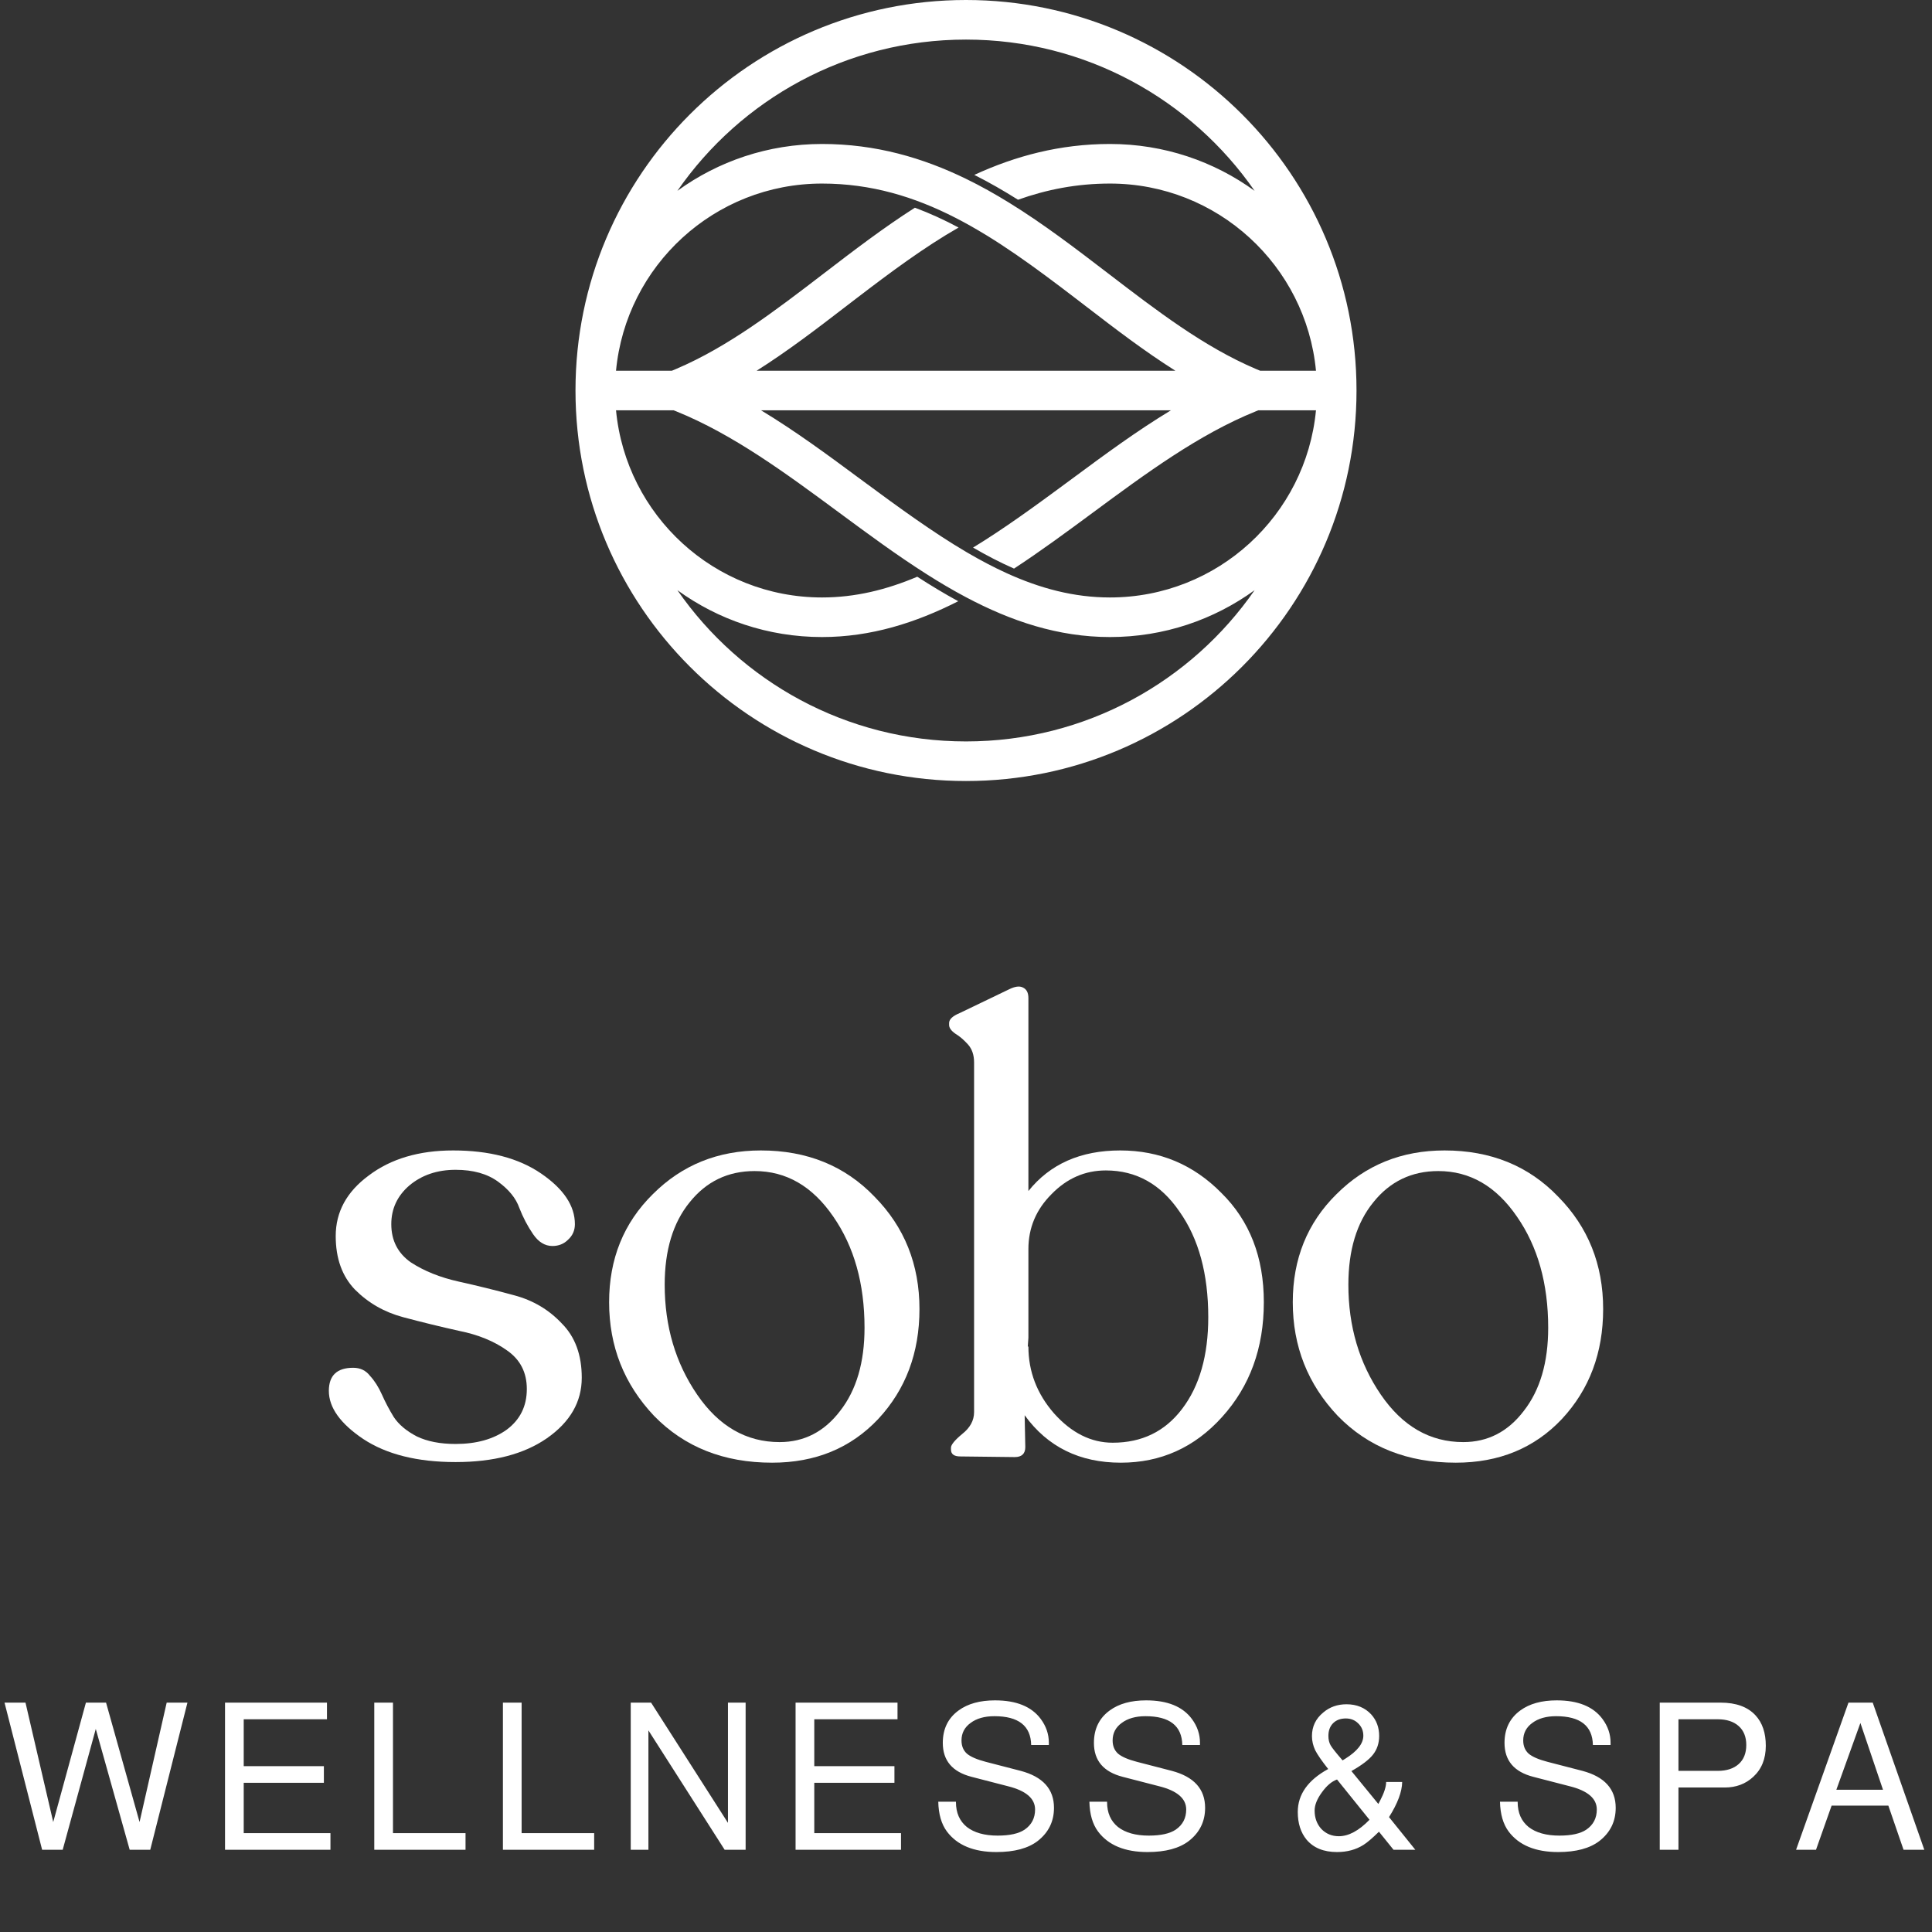
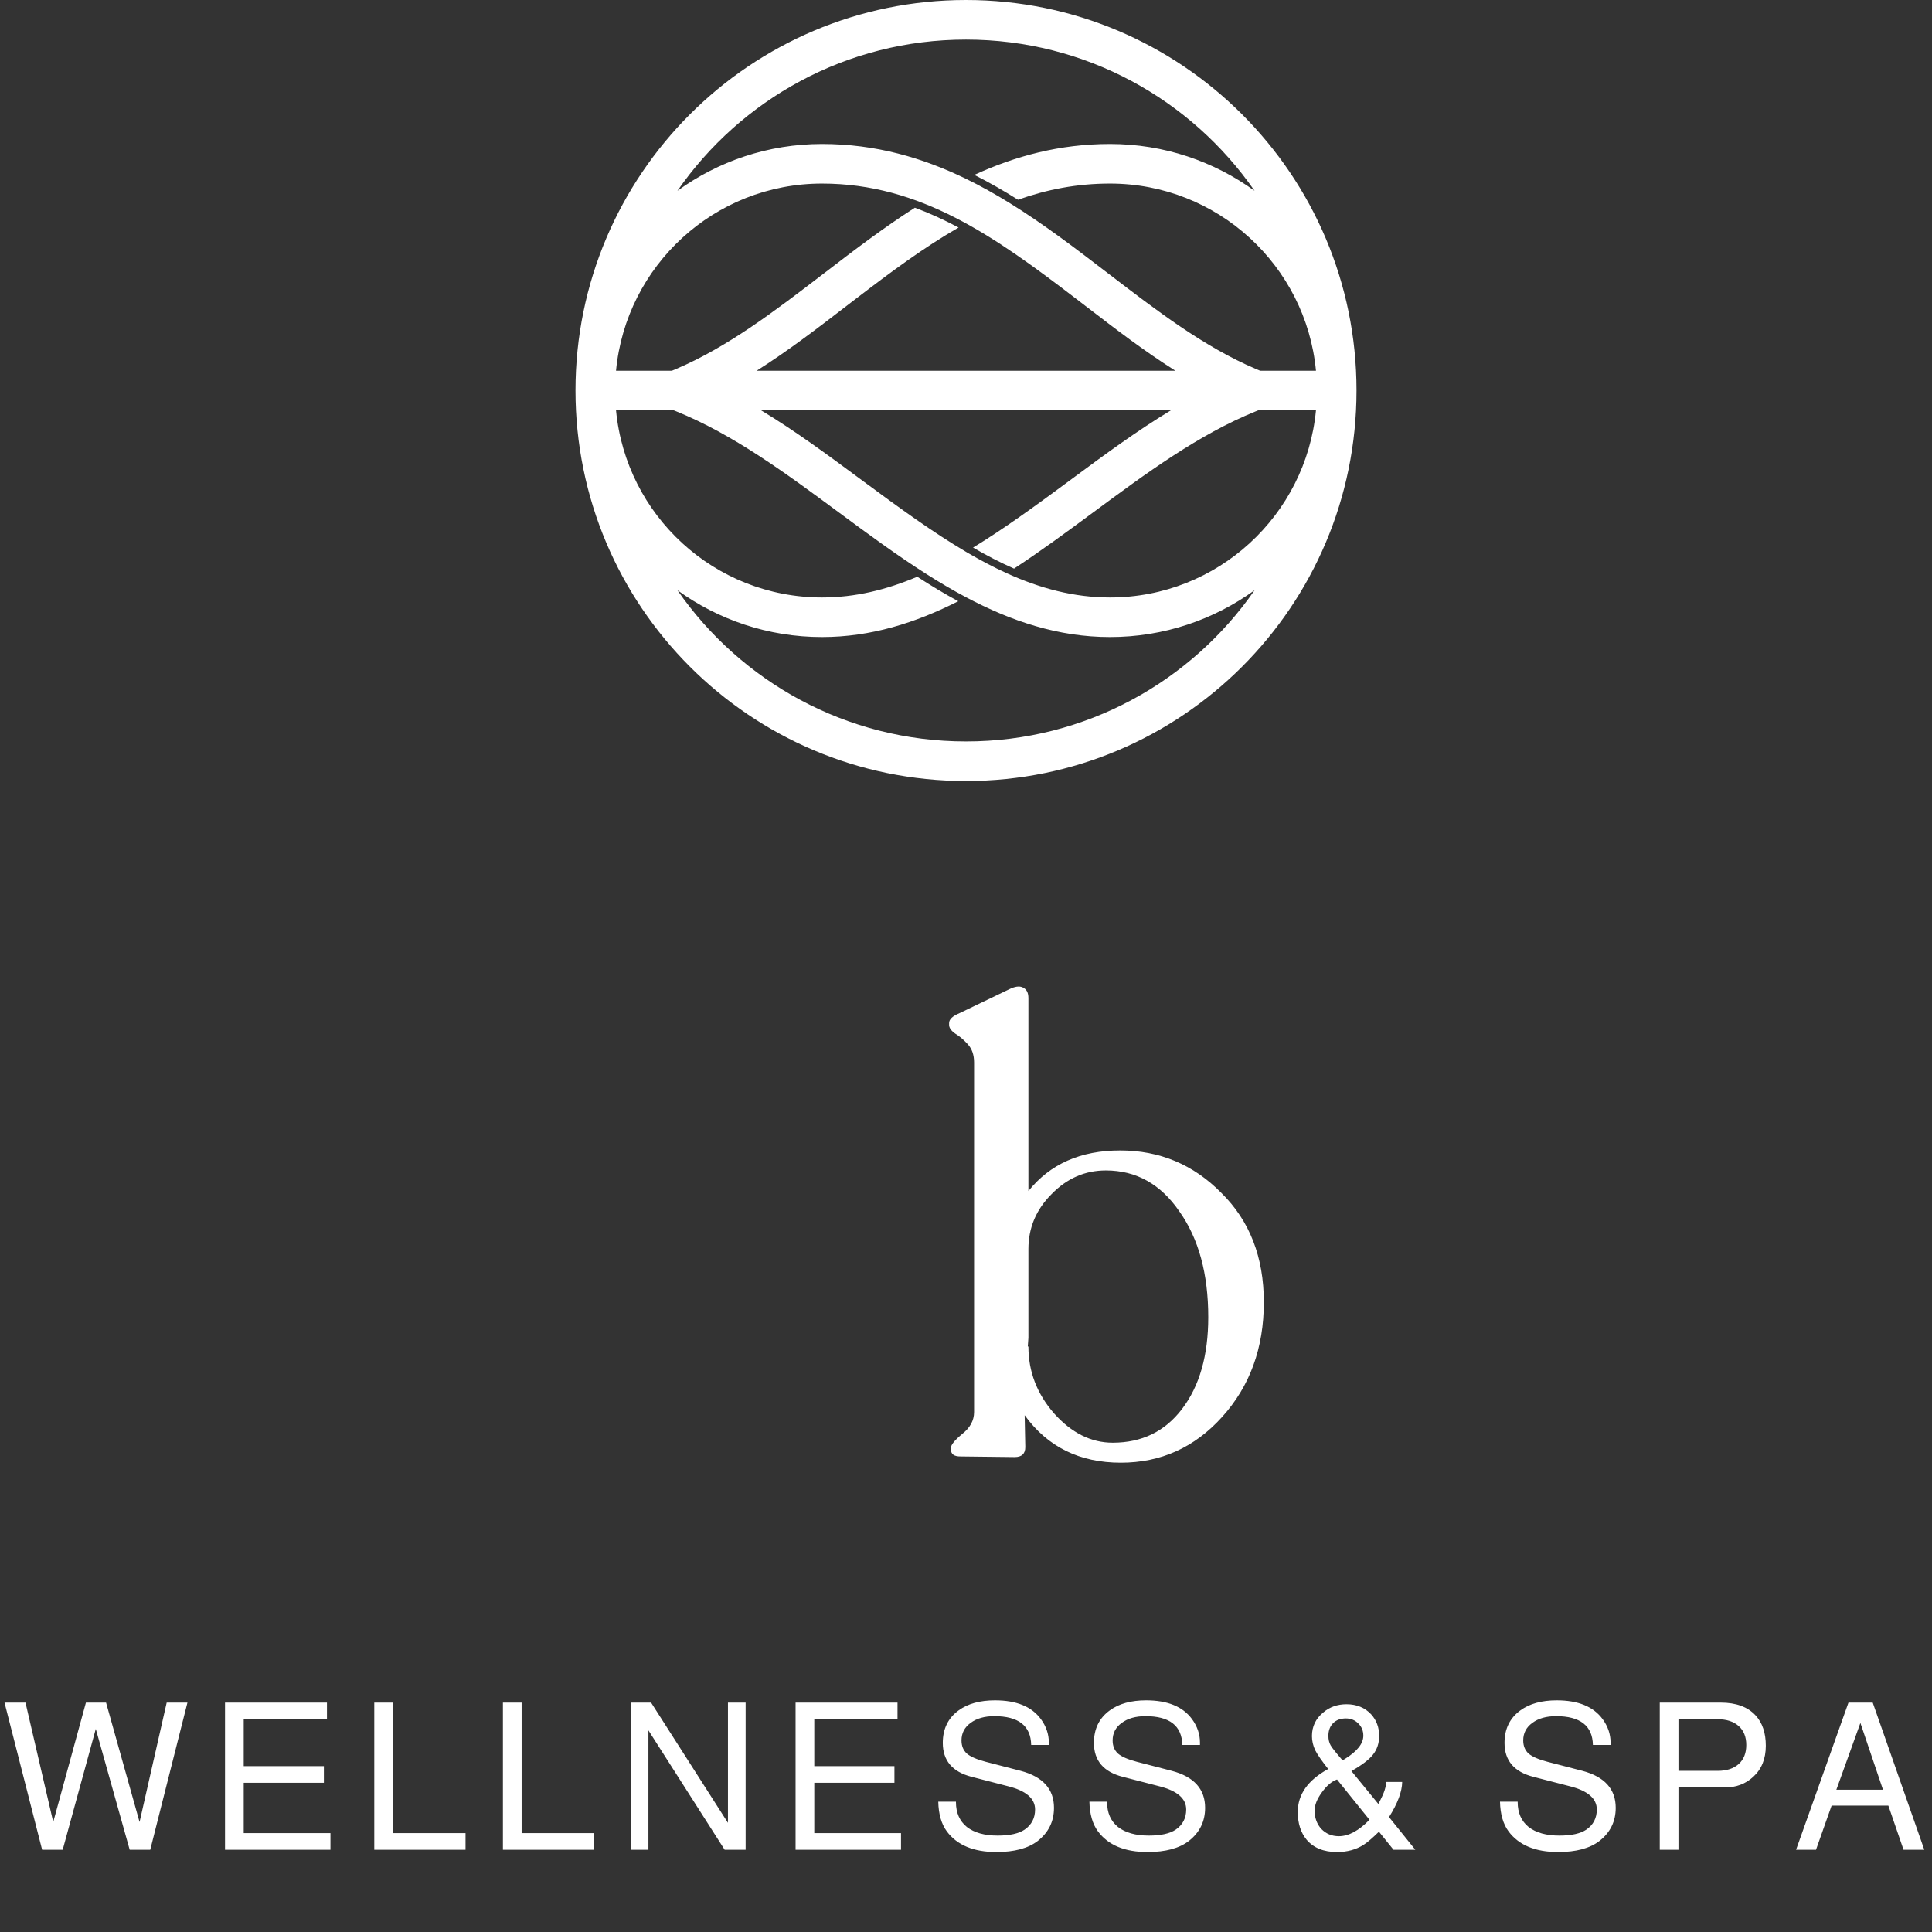
<svg xmlns="http://www.w3.org/2000/svg" width="94" height="94" viewBox="0 0 94 94" fill="none">
  <rect x="0" y="0" width="94" height="94" fill="#333333" stroke="none" />
  <path fill-rule="evenodd" clip-rule="evenodd" d="M61.042 28.715C57.96 33.162 52.82 36.074 47 36.074C41.18 36.074 36.04 33.162 32.958 28.715C34.935 30.149 37.366 30.995 39.995 30.995C42.371 30.995 44.55 30.304 46.623 29.252C45.947 28.885 45.283 28.484 44.629 28.06C43.13 28.695 41.609 29.069 39.995 29.069C34.759 29.069 30.457 25.072 29.972 19.963H32.776C32.82 19.98 32.864 19.998 32.908 20.016C35.675 21.136 38.243 23.032 40.822 24.937L40.822 24.937C42.227 25.975 43.635 27.015 45.081 27.933C45.712 28.335 46.351 28.713 47 29.057C49.186 30.217 51.484 30.995 54.005 30.995C56.634 30.995 59.065 30.149 61.042 28.715ZM61.042 9.285C59.065 7.85 56.634 7.005 54.005 7.005C51.561 7.005 49.397 7.593 47.404 8.509C48.134 8.876 48.841 9.284 49.53 9.718C50.928 9.22 52.4 8.931 54.005 8.931C59.241 8.931 63.543 12.928 64.028 18.037H61.31C61.242 18.009 61.175 17.981 61.108 17.953C58.579 16.878 56.274 15.111 53.922 13.307L53.921 13.307L53.921 13.307C52.367 12.116 50.791 10.908 49.115 9.873L49.115 9.873C48.429 9.449 47.725 9.053 47 8.7L47 8.7C44.895 7.676 42.605 7.005 39.995 7.005C37.366 7.005 34.935 7.85 32.958 9.285C36.04 4.838 41.18 1.926 47 1.926C52.82 1.926 57.96 4.838 61.042 9.285ZM66 19C66 29.493 57.493 38 47 38C36.507 38 28 29.493 28 19C28 8.507 36.507 0 47 0C57.493 0 66 8.507 66 19ZM52.903 14.954C54.249 15.989 55.666 17.077 57.186 18.037H36.814C38.334 17.077 39.751 15.989 41.098 14.954L41.098 14.954L41.099 14.953C41.283 14.811 41.466 14.671 41.648 14.532C43.336 13.24 44.96 12.032 46.639 11.071C45.943 10.699 45.237 10.374 44.513 10.106C42.975 11.087 41.518 12.204 40.079 13.307L40.079 13.307C37.726 15.111 35.421 16.878 32.892 17.953C32.825 17.981 32.758 18.009 32.691 18.037H29.972C30.457 12.928 34.759 8.931 39.995 8.931C44.78 8.931 48.391 11.5 52.352 14.532C52.534 14.671 52.718 14.812 52.902 14.954L52.903 14.954ZM52.253 23.226C53.73 22.133 55.296 20.976 56.971 19.963H37.029C38.704 20.976 40.27 22.133 41.747 23.226L41.747 23.226L41.749 23.227C41.849 23.301 41.949 23.375 42.048 23.448C43.771 24.721 45.393 25.901 47 26.848C47.02 26.86 47.041 26.872 47.061 26.884C47.076 26.892 47.09 26.901 47.104 26.909C47.732 27.275 48.357 27.605 48.986 27.891C50.609 28.628 52.253 29.069 54.005 29.069C59.241 29.069 63.543 25.072 64.028 19.963H61.224C61.18 19.98 61.136 19.998 61.092 20.016C58.325 21.136 55.757 23.032 53.178 24.937L53.178 24.938L53.177 24.938C51.908 25.875 50.636 26.814 49.337 27.664C48.672 27.373 48.01 27.029 47.343 26.642C48.838 25.733 50.351 24.63 51.952 23.448L52.253 23.226Z" fill="white" />
-   <path d="M70.83 71.166C68.48 71.166 66.566 70.407 65.087 68.888C63.629 67.348 62.899 65.505 62.899 63.358C62.899 61.251 63.608 59.499 65.026 58.101C66.444 56.683 68.196 55.974 70.283 55.974C72.531 55.974 74.374 56.724 75.812 58.223C77.271 59.701 78 61.525 78 63.692C78 65.819 77.332 67.601 75.995 69.039C74.658 70.457 72.936 71.166 70.83 71.166ZM71.194 70.164C72.389 70.164 73.372 69.657 74.141 68.644C74.931 67.632 75.326 66.285 75.326 64.603C75.326 62.456 74.82 60.654 73.807 59.195C72.794 57.716 71.518 56.977 69.979 56.977C68.683 56.977 67.629 57.483 66.819 58.496C66.009 59.489 65.604 60.826 65.604 62.507C65.604 64.532 66.13 66.315 67.183 67.854C68.237 69.394 69.574 70.164 71.194 70.164Z" fill="white" />
  <path d="M50.036 57.949C51.09 56.633 52.579 55.974 54.503 55.974C56.427 55.974 58.068 56.663 59.425 58.041C60.803 59.398 61.491 61.17 61.491 63.358C61.491 65.586 60.813 67.449 59.455 68.948C58.119 70.427 56.478 71.166 54.533 71.166C52.528 71.166 50.968 70.397 49.854 68.857L49.885 70.407C49.885 70.731 49.712 70.893 49.368 70.893L46.725 70.862C46.421 70.862 46.269 70.751 46.269 70.528V70.437C46.269 70.295 46.451 70.072 46.816 69.769C47.201 69.465 47.393 69.11 47.393 68.705V51.69C47.393 51.326 47.292 51.032 47.089 50.809C46.887 50.586 46.684 50.414 46.482 50.293C46.279 50.151 46.178 50.009 46.178 49.867V49.776C46.178 49.594 46.35 49.432 46.694 49.29L49.095 48.135C49.378 47.994 49.601 47.963 49.763 48.044C49.945 48.125 50.036 48.297 50.036 48.561V57.949ZM54.138 70.194C55.556 70.194 56.68 69.647 57.511 68.553C58.362 67.439 58.787 65.95 58.787 64.087C58.787 61.98 58.321 60.269 57.389 58.952C56.478 57.615 55.283 56.947 53.804 56.947C52.791 56.947 51.91 57.331 51.161 58.101C50.411 58.851 50.036 59.742 50.036 60.775V65.09L50.006 65.515H50.036C50.036 66.73 50.452 67.814 51.282 68.766C52.133 69.718 53.085 70.194 54.138 70.194Z" fill="white" />
-   <path d="M37.566 71.166C35.216 71.166 33.302 70.407 31.823 68.888C30.365 67.348 29.636 65.505 29.636 63.358C29.636 61.251 30.345 59.499 31.763 58.101C33.181 56.683 34.933 55.974 37.019 55.974C39.267 55.974 41.111 56.724 42.549 58.223C44.007 59.701 44.736 61.525 44.736 63.692C44.736 65.819 44.068 67.601 42.731 69.039C41.394 70.457 39.672 71.166 37.566 71.166ZM37.931 70.164C39.126 70.164 40.108 69.657 40.878 68.644C41.668 67.632 42.063 66.285 42.063 64.603C42.063 62.456 41.556 60.654 40.544 59.195C39.531 57.716 38.255 56.977 36.715 56.977C35.419 56.977 34.365 57.483 33.555 58.496C32.745 59.489 32.34 60.826 32.34 62.507C32.34 64.532 32.867 66.315 33.92 67.854C34.973 69.394 36.31 70.164 37.931 70.164Z" fill="white" />
-   <path d="M22.168 71.136C20.304 71.136 18.805 70.761 17.671 70.012C16.557 69.262 16 68.482 16 67.672C16 66.923 16.395 66.548 17.185 66.548C17.529 66.548 17.803 66.68 18.005 66.943C18.228 67.186 18.421 67.49 18.583 67.854C18.745 68.219 18.937 68.584 19.16 68.948C19.403 69.313 19.778 69.627 20.284 69.89C20.791 70.133 21.418 70.255 22.168 70.255C23.181 70.255 24.011 70.022 24.659 69.556C25.308 69.07 25.632 68.412 25.632 67.581C25.632 66.771 25.308 66.143 24.659 65.697C24.031 65.251 23.262 64.938 22.35 64.755C21.439 64.553 20.527 64.33 19.616 64.087C18.704 63.844 17.924 63.398 17.276 62.75C16.648 62.102 16.334 61.231 16.334 60.137C16.334 58.962 16.871 57.98 17.945 57.19C19.018 56.38 20.385 55.974 22.046 55.974C23.809 55.974 25.237 56.349 26.331 57.099C27.424 57.848 27.971 58.668 27.971 59.56C27.971 59.864 27.86 60.117 27.637 60.319C27.434 60.522 27.181 60.623 26.877 60.623C26.513 60.623 26.199 60.431 25.936 60.046C25.672 59.661 25.449 59.236 25.267 58.77C25.105 58.304 24.761 57.878 24.234 57.494C23.707 57.109 23.019 56.916 22.168 56.916C21.277 56.916 20.527 57.169 19.919 57.676C19.332 58.182 19.038 58.81 19.038 59.56C19.038 60.35 19.352 60.967 19.98 61.413C20.628 61.838 21.408 62.152 22.32 62.355C23.231 62.557 24.133 62.78 25.024 63.023C25.936 63.267 26.705 63.722 27.333 64.391C27.981 65.039 28.305 65.92 28.305 67.034C28.305 68.209 27.738 69.191 26.604 69.981C25.49 70.751 24.011 71.136 22.168 71.136Z" fill="white" />
  <path d="M7.31 90H6.31L4.66 84.12L3.05 90H2.05L0.22 82.84H1.24L2.59 88.65L4.18 82.84H5.16L6.79 88.65L8.11 82.84H9.12L7.31 90ZM11.858 86.74V89.19H16.078V90H10.948V82.84H15.908V83.65H11.858V85.93H15.758V86.74H11.858ZM19.12 82.84V89.19H22.65V90H18.21V82.84H19.12ZM25.379 82.84V89.19H28.909V90H24.469V82.84H25.379ZM36.278 82.84V90H35.258L31.548 84.19V90H30.688V82.84H31.678L35.418 88.69V82.84H36.278ZM39.618 86.74V89.19H43.838V90H38.708V82.84H43.668V83.65H39.618V85.93H43.518V86.74H39.618ZM51.031 84.9H50.171C50.151 83.967 49.554 83.5 48.381 83.5C47.901 83.5 47.514 83.61 47.221 83.83C46.928 84.043 46.781 84.327 46.781 84.68C46.781 84.947 46.867 85.16 47.041 85.32C47.221 85.473 47.528 85.607 47.961 85.72L49.661 86.16C50.741 86.447 51.281 87.047 51.281 87.96C51.281 88.62 51.017 89.157 50.491 89.57C50.024 89.93 49.354 90.11 48.481 90.11C47.374 90.11 46.571 89.777 46.071 89.11C45.804 88.75 45.664 88.267 45.651 87.66H46.511V87.68C46.511 88.2 46.688 88.603 47.041 88.89C47.401 89.17 47.901 89.31 48.541 89.31C49.127 89.31 49.564 89.213 49.851 89.02C50.191 88.787 50.361 88.46 50.361 88.04C50.361 87.507 49.924 87.13 49.051 86.91L47.271 86.45C46.337 86.21 45.871 85.66 45.871 84.8C45.871 84.12 46.127 83.593 46.641 83.22C47.087 82.893 47.678 82.73 48.411 82.73C49.451 82.73 50.194 83.033 50.641 83.64C50.901 83.993 51.031 84.377 51.031 84.79C51.031 84.81 51.031 84.847 51.031 84.9ZM58.384 84.9H57.524C57.504 83.967 56.907 83.5 55.734 83.5C55.254 83.5 54.867 83.61 54.574 83.83C54.28 84.043 54.134 84.327 54.134 84.68C54.134 84.947 54.22 85.16 54.394 85.32C54.574 85.473 54.88 85.607 55.314 85.72L57.014 86.16C58.094 86.447 58.634 87.047 58.634 87.96C58.634 88.62 58.37 89.157 57.844 89.57C57.377 89.93 56.707 90.11 55.834 90.11C54.727 90.11 53.924 89.777 53.424 89.11C53.157 88.75 53.017 88.267 53.004 87.66H53.864V87.68C53.864 88.2 54.04 88.603 54.394 88.89C54.754 89.17 55.254 89.31 55.894 89.31C56.48 89.31 56.917 89.213 57.204 89.02C57.544 88.787 57.714 88.46 57.714 88.04C57.714 87.507 57.277 87.13 56.404 86.91L54.624 86.45C53.69 86.21 53.224 85.66 53.224 84.8C53.224 84.12 53.48 83.593 53.994 83.22C54.44 82.893 55.03 82.73 55.764 82.73C56.804 82.73 57.547 83.033 57.994 83.64C58.254 83.993 58.384 84.377 58.384 84.79C58.384 84.81 58.384 84.847 58.384 84.9ZM67.442 86.7H68.222C68.216 87.173 68.002 87.743 67.582 88.41L68.862 90H67.802L67.092 89.12C66.772 89.433 66.522 89.647 66.342 89.76C65.976 89.993 65.546 90.11 65.052 90.11C64.406 90.11 63.912 89.91 63.572 89.51C63.286 89.163 63.142 88.713 63.142 88.16C63.142 87.307 63.636 86.61 64.622 86.07C64.316 85.683 64.106 85.38 63.992 85.16C63.886 84.933 63.832 84.703 63.832 84.47C63.832 84.003 64.016 83.62 64.382 83.32C64.696 83.053 65.072 82.92 65.512 82.92C66.006 82.92 66.406 83.083 66.712 83.41C66.972 83.697 67.102 84.047 67.102 84.46C67.102 84.813 67.002 85.117 66.802 85.37C66.609 85.617 66.259 85.883 65.752 86.17L67.062 87.77C67.076 87.75 67.102 87.7 67.142 87.62C67.342 87.24 67.442 86.933 67.442 86.7ZM65.322 85.65L65.452 85.57C66.039 85.203 66.332 84.83 66.332 84.45C66.332 84.21 66.249 84.01 66.082 83.85C65.922 83.69 65.722 83.61 65.482 83.61C65.222 83.61 65.016 83.687 64.862 83.84C64.709 83.993 64.632 84.2 64.632 84.46C64.632 84.64 64.669 84.793 64.742 84.92C64.816 85.047 65.009 85.29 65.322 85.65ZM65.052 86.58C64.792 86.673 64.546 86.883 64.312 87.21C64.079 87.53 63.962 87.823 63.962 88.09C63.962 88.45 64.072 88.75 64.292 88.99C64.519 89.223 64.802 89.34 65.142 89.34C65.616 89.34 66.112 89.073 66.632 88.54L65.052 86.58ZM78.361 84.9H77.501C77.481 83.967 76.884 83.5 75.711 83.5C75.231 83.5 74.844 83.61 74.551 83.83C74.258 84.043 74.111 84.327 74.111 84.68C74.111 84.947 74.198 85.16 74.371 85.32C74.551 85.473 74.858 85.607 75.291 85.72L76.991 86.16C78.071 86.447 78.611 87.047 78.611 87.96C78.611 88.62 78.348 89.157 77.821 89.57C77.354 89.93 76.684 90.11 75.811 90.11C74.704 90.11 73.901 89.777 73.401 89.11C73.134 88.75 72.994 88.267 72.981 87.66H73.841V87.68C73.841 88.2 74.018 88.603 74.371 88.89C74.731 89.17 75.231 89.31 75.871 89.31C76.458 89.31 76.894 89.213 77.181 89.02C77.521 88.787 77.691 88.46 77.691 88.04C77.691 87.507 77.254 87.13 76.381 86.91L74.601 86.45C73.668 86.21 73.201 85.66 73.201 84.8C73.201 84.12 73.458 83.593 73.971 83.22C74.418 82.893 75.008 82.73 75.741 82.73C76.781 82.73 77.524 83.033 77.971 83.64C78.231 83.993 78.361 84.377 78.361 84.79C78.361 84.81 78.361 84.847 78.361 84.9ZM81.664 86.97V90H80.754V82.84H83.714C84.467 82.84 85.034 83.047 85.414 83.46C85.747 83.82 85.914 84.313 85.914 84.94C85.914 85.573 85.71 86.077 85.304 86.45C84.93 86.797 84.467 86.97 83.914 86.97H81.664ZM81.664 86.16H83.574C84.007 86.16 84.347 86.05 84.594 85.83C84.84 85.61 84.964 85.3 84.964 84.9C84.964 84.507 84.84 84.2 84.594 83.98C84.347 83.76 84.007 83.65 83.574 83.65H81.664V86.16ZM91.876 87.85H89.116L88.356 90H87.386L89.936 82.84H91.116L93.626 90H92.616L91.876 87.85ZM91.616 87.08L90.516 83.83L89.346 87.08H91.616Z" fill="white" />
</svg>